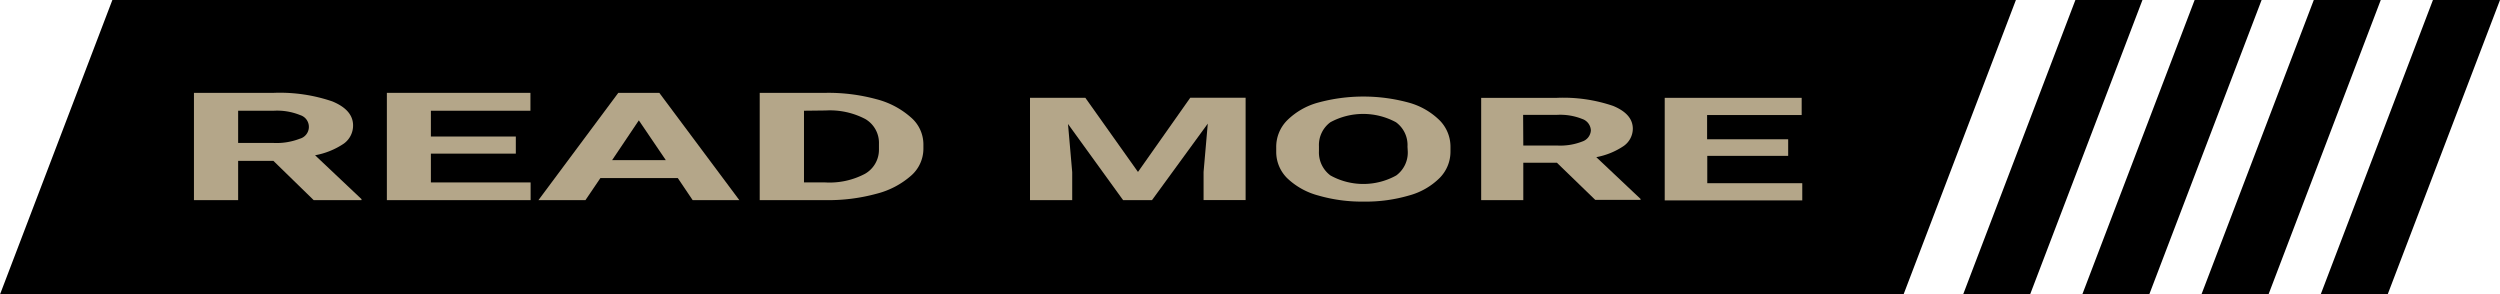
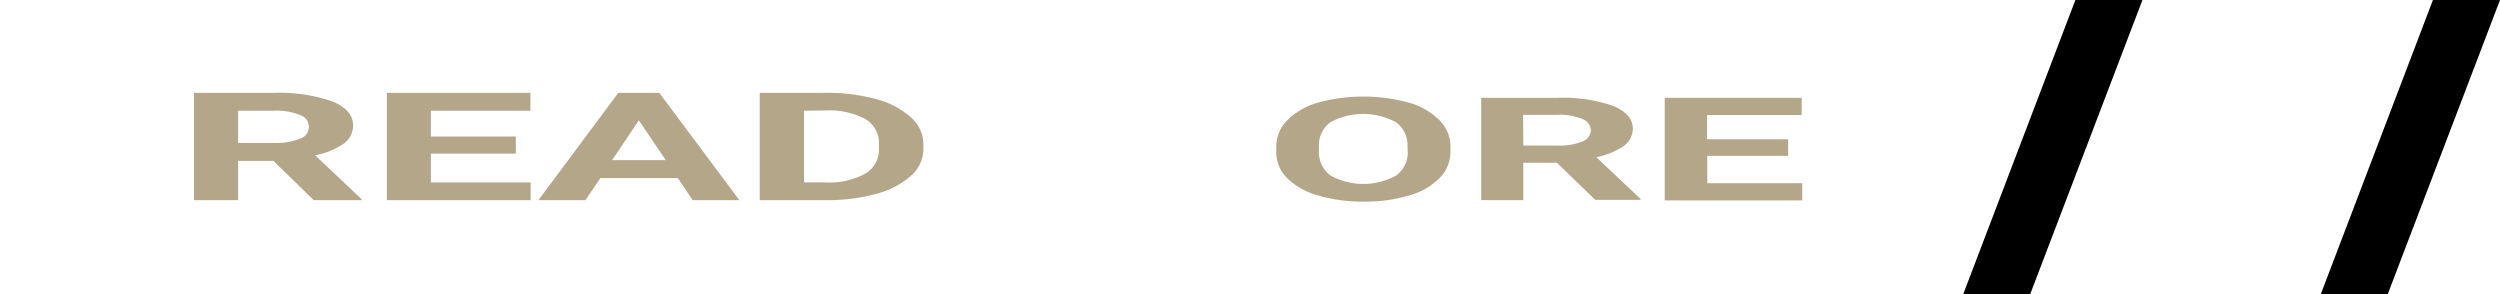
<svg xmlns="http://www.w3.org/2000/svg" height="34.25" viewBox="0 0 290.8 34.25" width="290.8">
-   <path d="m221.42 34.25h-221.42l13.07-34.25h221.42z" />
  <path d="m236.14 34.25h-7.79l13.06-34.25h7.8z" />
-   <path d="m250 34.25h-7.79l13.07-34.25h7.79z" />
-   <path d="m263.87 34.25h-7.8l13.07-34.25h7.79z" />
  <path d="m277.73 34.25h-7.79l13.06-34.25h7.8z" />
  <g fill="#b4a689">
    <path d="m31.8 18.71h-4.1v4.57h-5.14v-12.48h9.28a18.85 18.85 0 0 1 6.83 1q2.4 1 2.4 2.79a2.59 2.59 0 0 1 -1.07 2.11 8.75 8.75 0 0 1 -3.35 1.36l5.4 5.1v.12h-5.56zm-4.1-2.08h4.16a7.48 7.48 0 0 0 3-.49 1.43 1.43 0 0 0 .06-2.75 7.11 7.11 0 0 0 -3.08-.51h-4.14z" />
    <path d="m60 17.87h-9.88v3.35h11.6v2.06h-16.72v-12.48h16.7v2.08h-11.58v3h9.88z" />
    <path d="m78.84 20.71h-9l-1.74 2.57h-5.47l9.29-12.48h4.77l9.31 12.48h-5.43zm-7.64-2.08h6.25l-3.14-4.63z" />
    <path d="m88.37 23.28v-12.48h7.69a21.28 21.28 0 0 1 5.89.74 9.68 9.68 0 0 1 4 2.11 4.14 4.14 0 0 1 1.46 3.11v.57a4.16 4.16 0 0 1 -1.43 3.1 9.67 9.67 0 0 1 -4 2.1 21.29 21.29 0 0 1 -5.88.75zm5.15-10.4v8.34h2.48a8.8 8.8 0 0 0 4.61-1 3.22 3.22 0 0 0 1.63-2.82v-.66a3.21 3.21 0 0 0 -1.58-2.89 8.85 8.85 0 0 0 -4.61-1z" />
-     <path d="m126.25 11.38 6.12 8.62 6.08-8.63h6.44v11.9h-4.89v-3.27l.49-5.62-6.49 8.9h-3.36l-6.41-8.86.49 5.61v3.25h-4.91v-11.9z" />
    <path d="m168.72 17.6a4.35 4.35 0 0 1 -1.24 3.08 8 8 0 0 1 -3.55 2.05 17.9 17.9 0 0 1 -5.31.72 18.19 18.19 0 0 1 -5.28-.71 8.32 8.32 0 0 1 -3.6-2 4.3 4.3 0 0 1 -1.29-3v-.59a4.38 4.38 0 0 1 1.27-3.15 8.16 8.16 0 0 1 3.58-2.06 20.06 20.06 0 0 1 10.58 0 8.22 8.22 0 0 1 3.58 2.06 4.36 4.36 0 0 1 1.26 3.08zm-5-.54a3.28 3.28 0 0 0 -1.34-2.84 8 8 0 0 0 -7.63 0 3.29 3.29 0 0 0 -1.33 2.78v.58a3.34 3.34 0 0 0 1.34 2.83 7.89 7.89 0 0 0 7.65 0 3.31 3.31 0 0 0 1.34-2.83z" />
    <path d="m181.1 18.93h-3.91v4.35h-4.9v-11.9h8.84a17.93 17.93 0 0 1 6.51.94c1.52.63 2.29 1.51 2.29 2.66a2.48 2.48 0 0 1 -1.06 2 8.44 8.44 0 0 1 -3.19 1.3l5.15 4.86v.11h-5.27zm-3.91-2h4a7 7 0 0 0 2.86-.47 1.45 1.45 0 0 0 1-1.29 1.47 1.47 0 0 0 -1-1.33 6.87 6.87 0 0 0 -2.94-.48h-3.94z" />
    <path d="m208 18.13h-9.41v3.18h11.05v2h-16v-11.93h15.93v2h-11v2.82h9.43z" />
  </g>
</svg>